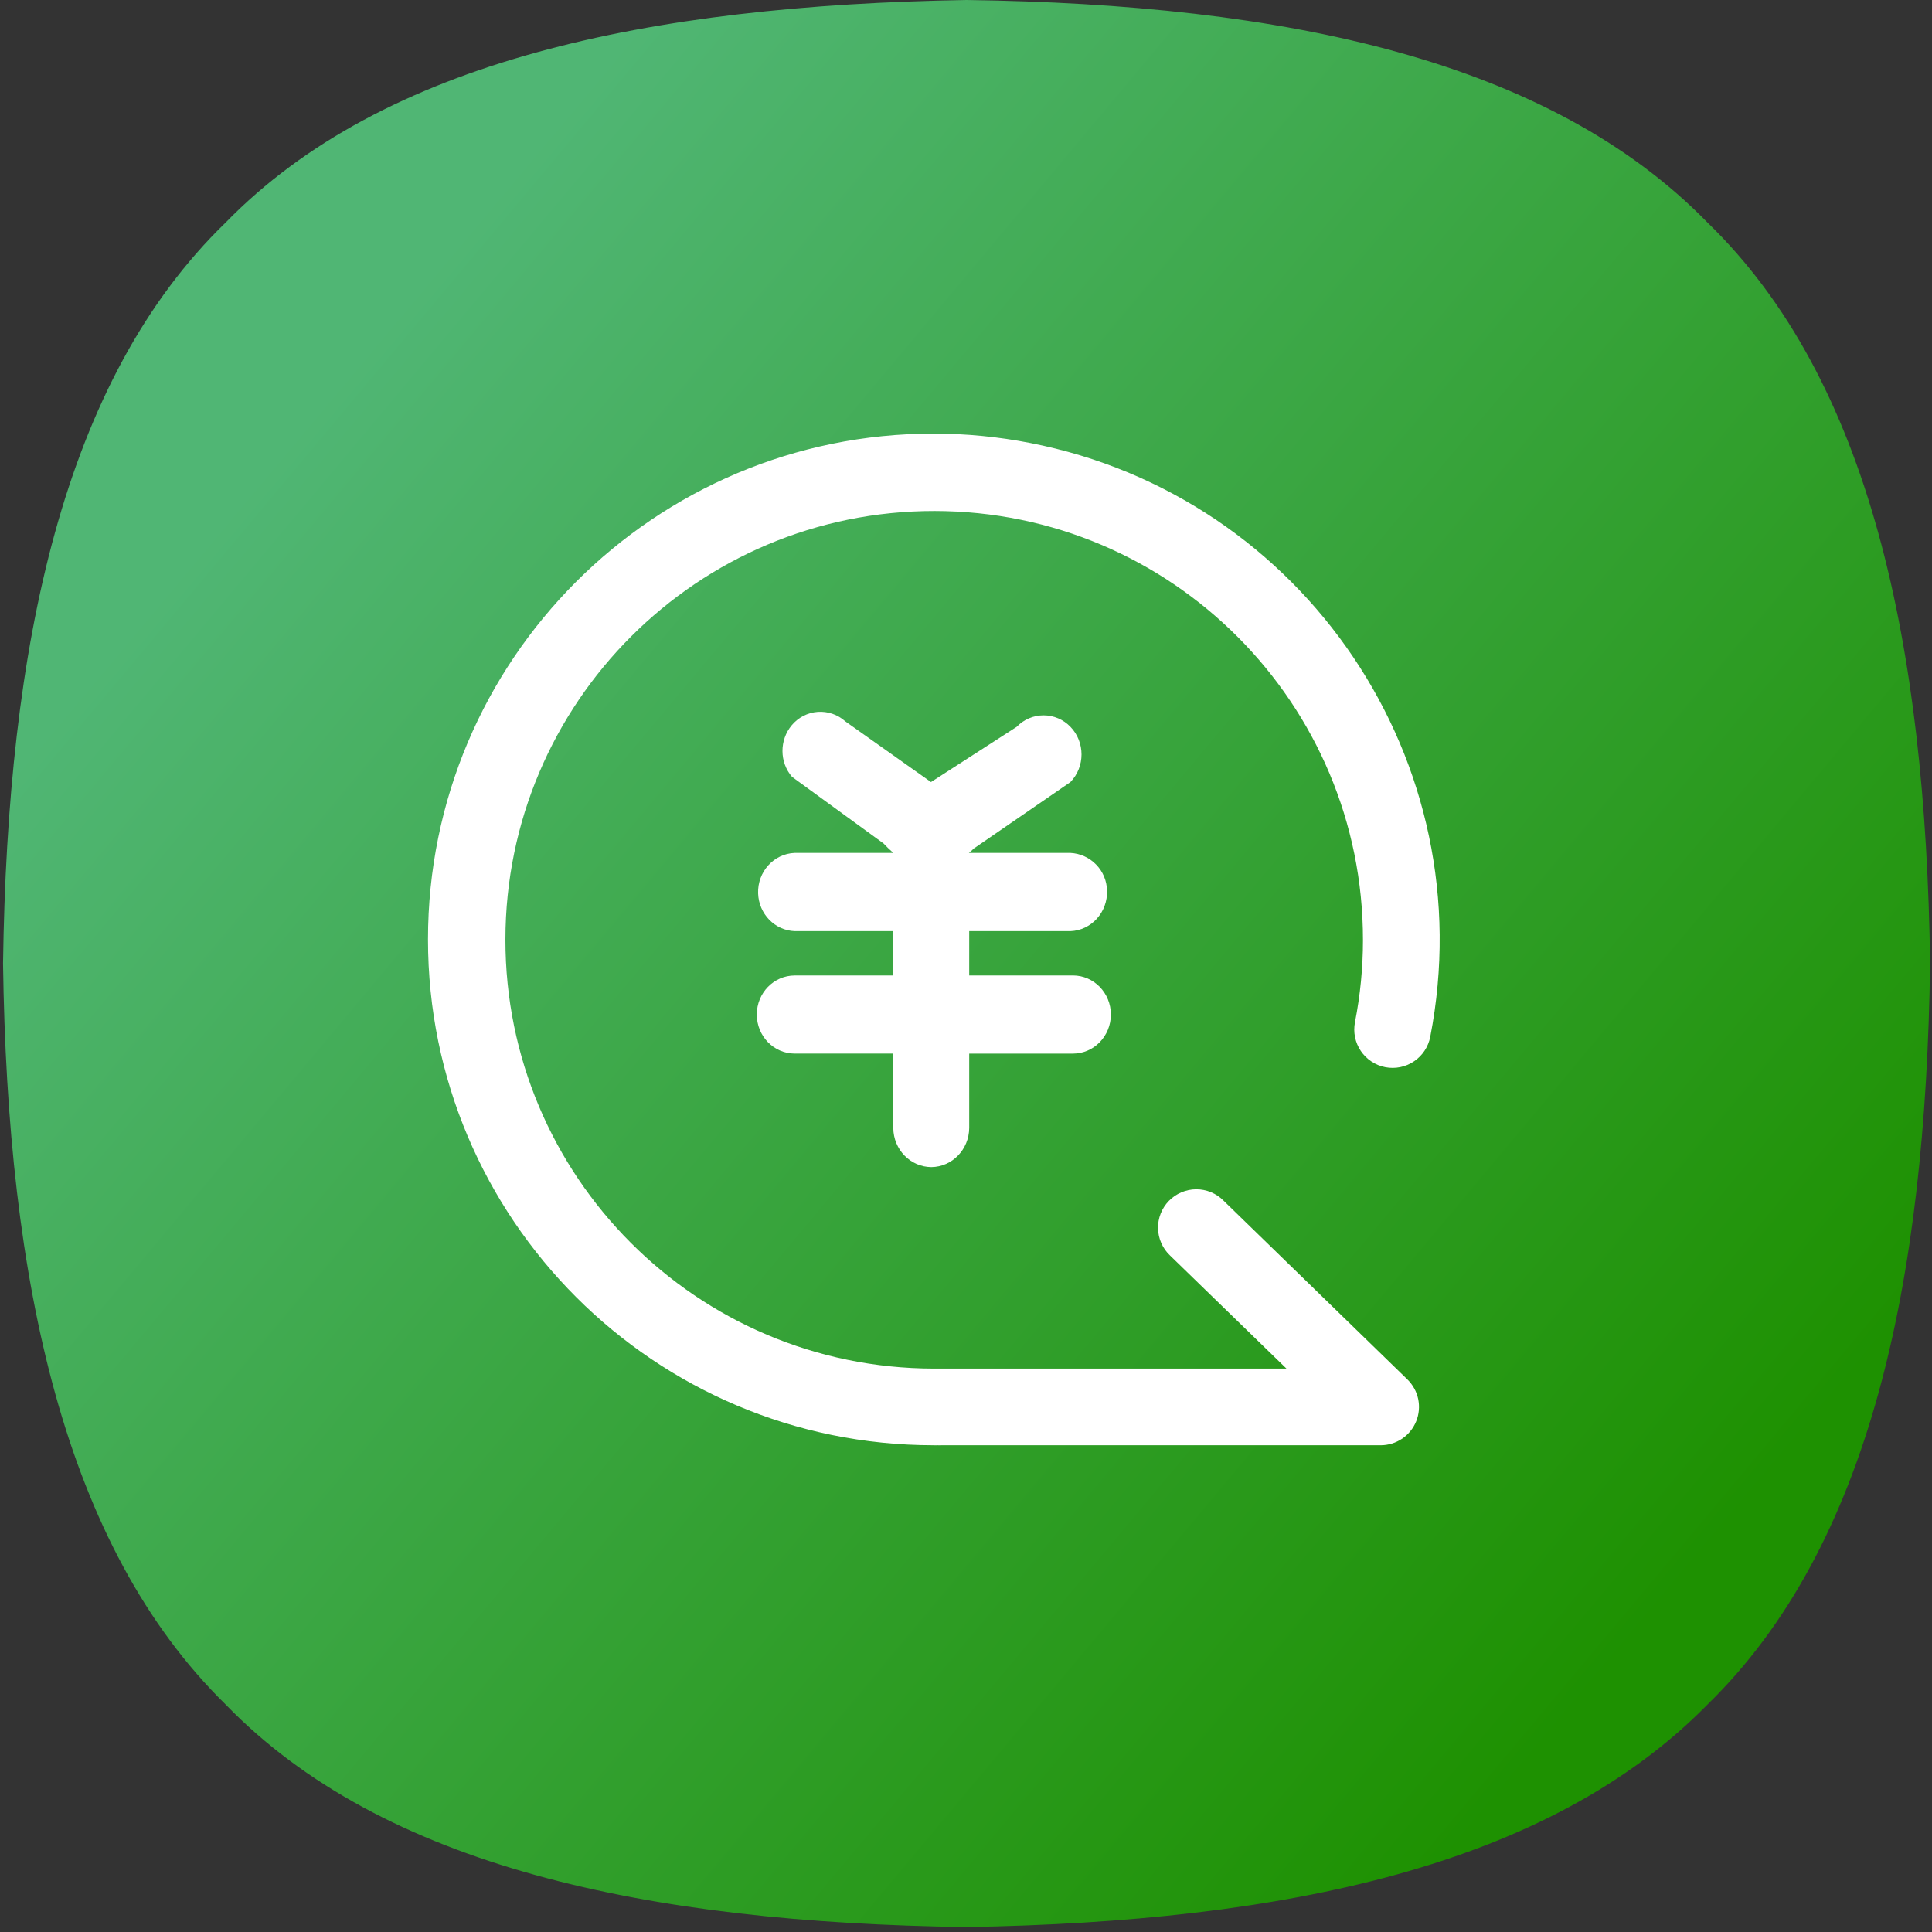
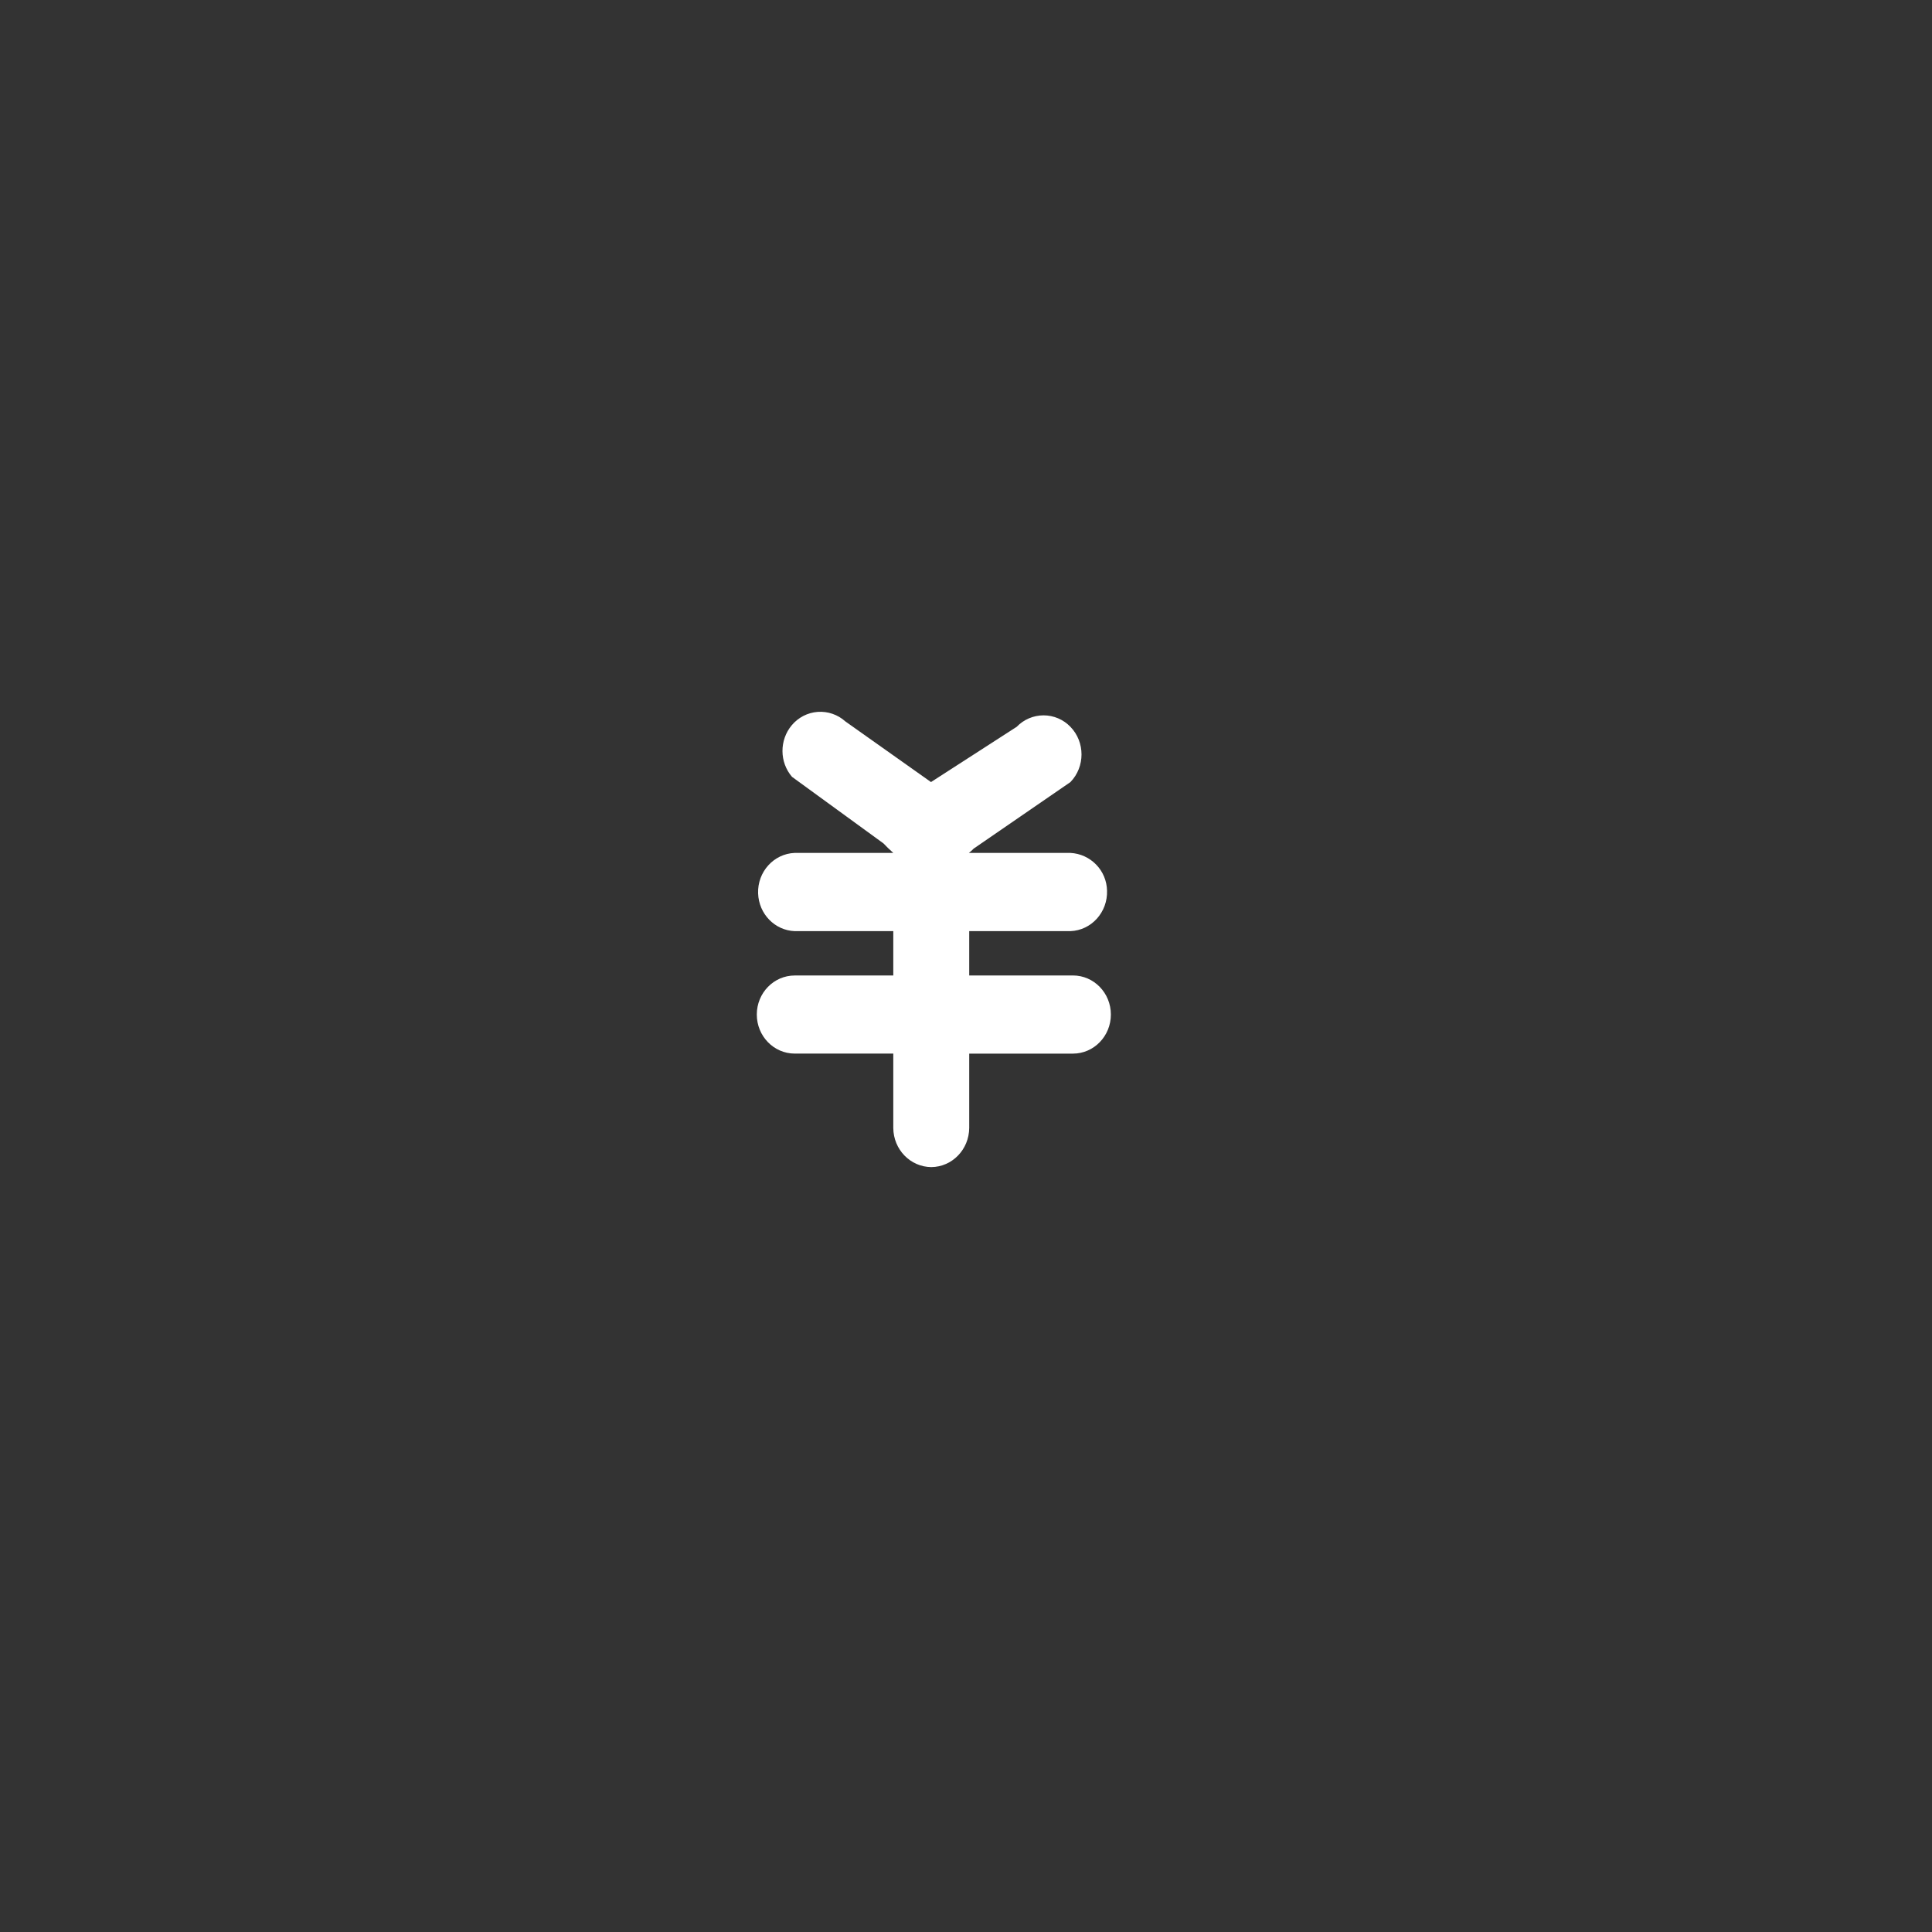
<svg xmlns="http://www.w3.org/2000/svg" width="68" height="68" viewBox="0 0 68 68" fill="none">
  <rect x="0" y="0" width="68" height="68" fill="#333333" stroke="none" />
-   <path d="M0.107 33.913C0.26 22.688 2.218 13.379 7.941 7.834C13.486 2.145 22.795 0.187 34.02 0C45.245 0.153 54.52 2.111 60.099 7.834C65.822 13.379 67.781 22.688 67.933 33.913C67.781 45.138 65.822 54.413 60.099 59.992C54.52 65.681 45.245 67.639 34.02 67.826C22.795 67.673 13.486 65.715 7.941 59.992C2.252 54.413 0.26 45.138 0.107 33.913Z" fill="url(#paint0_linear_6_219)" />
-   <path d="M32.864 15.261C23.035 15.261 15.064 23.232 15.064 33.065C15.064 42.897 23.035 50.868 32.864 50.868C32.91 50.871 32.955 50.871 33.001 50.868C33.046 50.871 33.09 50.871 33.135 50.868H48.597C48.865 50.868 49.127 50.787 49.349 50.638C49.572 50.488 49.744 50.275 49.845 50.026C49.946 49.778 49.97 49.505 49.916 49.243C49.861 48.981 49.729 48.741 49.537 48.553L43.064 42.258C42.938 42.13 42.788 42.03 42.622 41.961C42.457 41.893 42.279 41.858 42.1 41.859C41.921 41.86 41.744 41.897 41.579 41.967C41.414 42.037 41.265 42.139 41.14 42.268C41.015 42.396 40.917 42.548 40.852 42.715C40.786 42.882 40.755 43.06 40.759 43.239C40.763 43.418 40.803 43.594 40.876 43.758C40.949 43.922 41.053 44.069 41.184 44.192L45.279 48.17H33.139C33.094 48.168 33.048 48.168 33.003 48.17C32.958 48.168 32.913 48.168 32.868 48.17C24.533 48.163 17.782 41.4 17.789 33.065C17.796 24.73 24.558 17.978 32.893 17.985C41.228 17.992 47.978 24.755 47.972 33.092C47.972 34.06 47.877 35.026 47.691 35.978C47.657 36.152 47.657 36.331 47.693 36.505C47.728 36.678 47.797 36.843 47.896 36.99C47.995 37.137 48.122 37.263 48.27 37.361C48.417 37.459 48.583 37.527 48.757 37.561C48.931 37.595 49.11 37.594 49.283 37.559C49.457 37.524 49.622 37.455 49.769 37.355C49.916 37.257 50.042 37.13 50.14 36.982C50.238 36.834 50.306 36.669 50.34 36.495C52.223 26.834 45.92 17.476 36.261 15.592C35.142 15.373 34.004 15.262 32.864 15.261Z" fill="white" />
  <path d="M34.113 39.703V37.084H37.764C38.501 37.084 39.099 36.468 39.099 35.708C39.099 34.949 38.501 34.333 37.764 34.333H34.113V32.773H37.674C38.413 32.746 38.989 32.107 38.964 31.349C38.957 31.005 38.821 30.677 38.581 30.431C38.342 30.184 38.018 30.037 37.675 30.02H34.101C34.161 29.975 34.218 29.925 34.269 29.869L37.675 27.527C38.196 26.989 38.196 26.118 37.675 25.581C37.553 25.454 37.406 25.352 37.244 25.283C37.081 25.214 36.907 25.178 36.73 25.178C36.553 25.178 36.379 25.214 36.216 25.283C36.054 25.352 35.907 25.454 35.785 25.581L32.768 27.526L29.752 25.39C29.621 25.271 29.467 25.181 29.3 25.124C29.134 25.066 28.957 25.044 28.781 25.056C28.605 25.069 28.433 25.117 28.276 25.198C28.119 25.279 27.98 25.391 27.867 25.526C27.428 26.05 27.432 26.828 27.877 27.343L31.096 29.686C31.246 29.841 31.246 29.841 31.441 30.02H27.972C27.234 30.047 26.657 30.686 26.683 31.445C26.708 32.168 27.27 32.747 27.972 32.773H31.441V34.334H27.972C27.235 34.334 26.637 34.949 26.637 35.708C26.637 36.468 27.235 37.083 27.972 37.083H31.441V39.703C31.447 40.46 32.042 41.072 32.778 41.078C33.513 41.072 34.106 40.46 34.113 39.703Z" fill="white" />
  <defs>
    <linearGradient id="paint0_linear_6_219" x1="13.685" y1="11.249" x2="62.341" y2="51.984" gradientUnits="userSpaceOnUse">
      <stop stop-color="#50B674" />
      <stop offset="1" stop-color="#1E9101" />
    </linearGradient>
  </defs>
</svg>